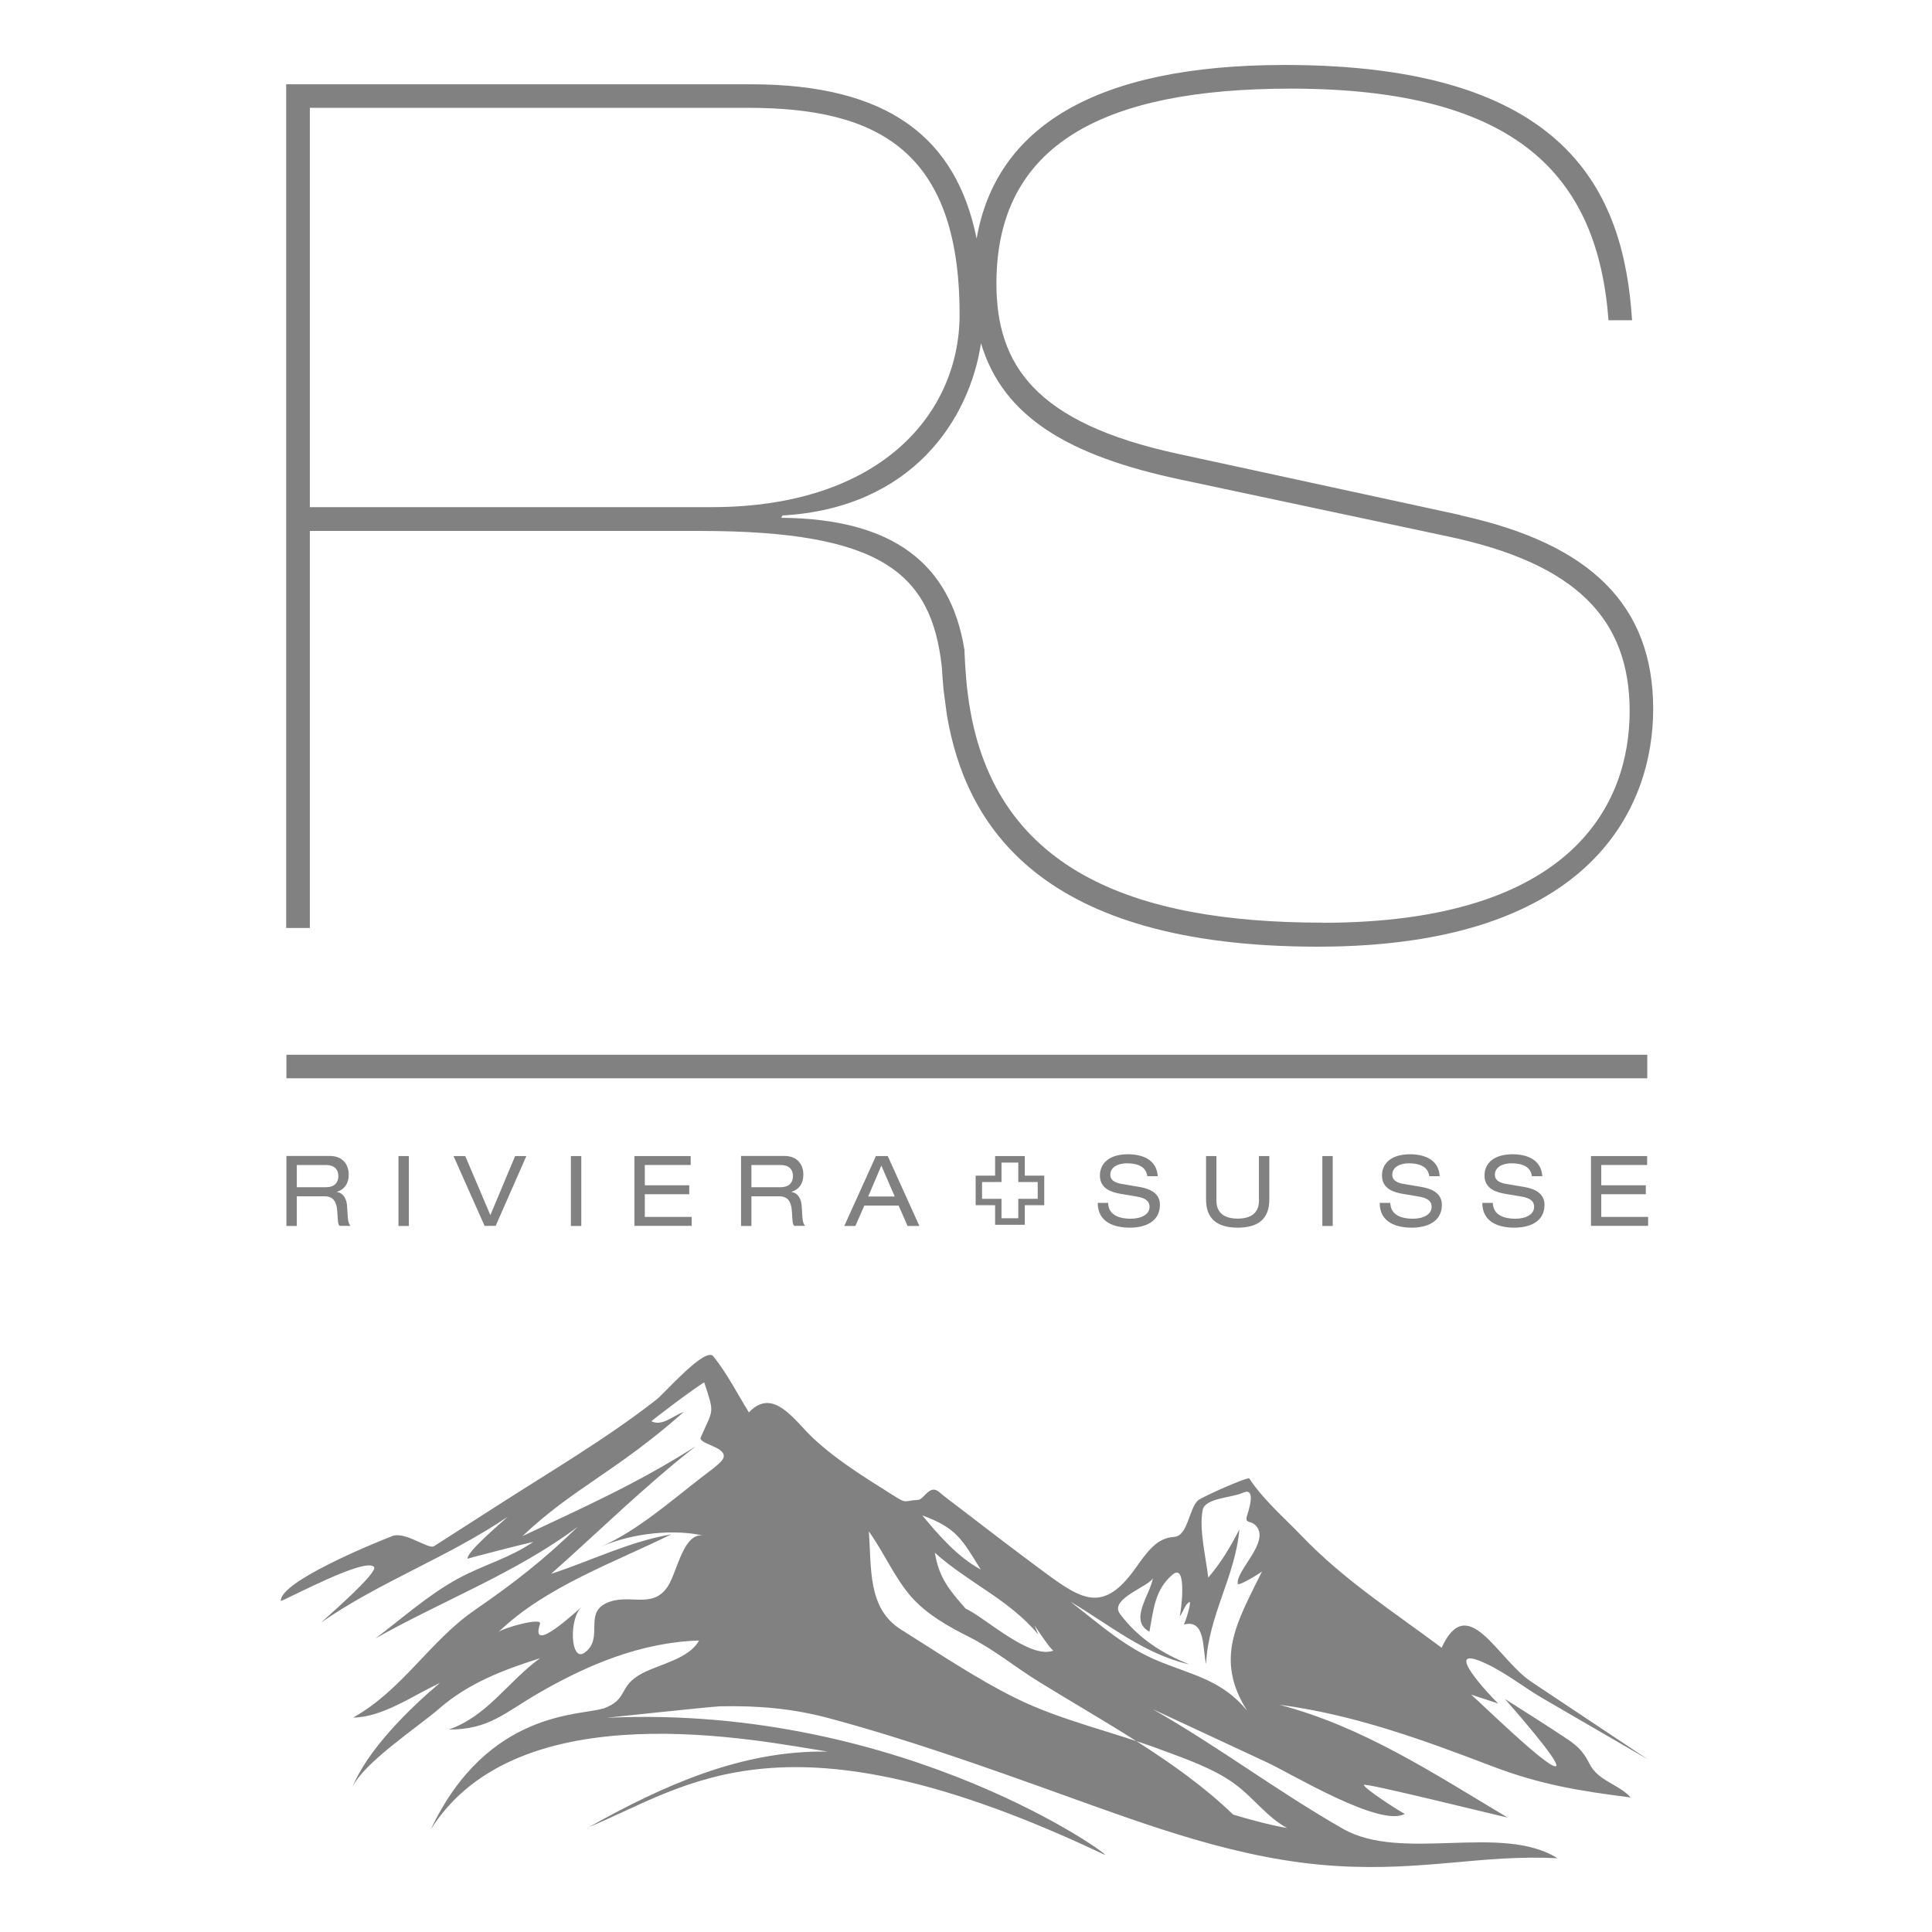
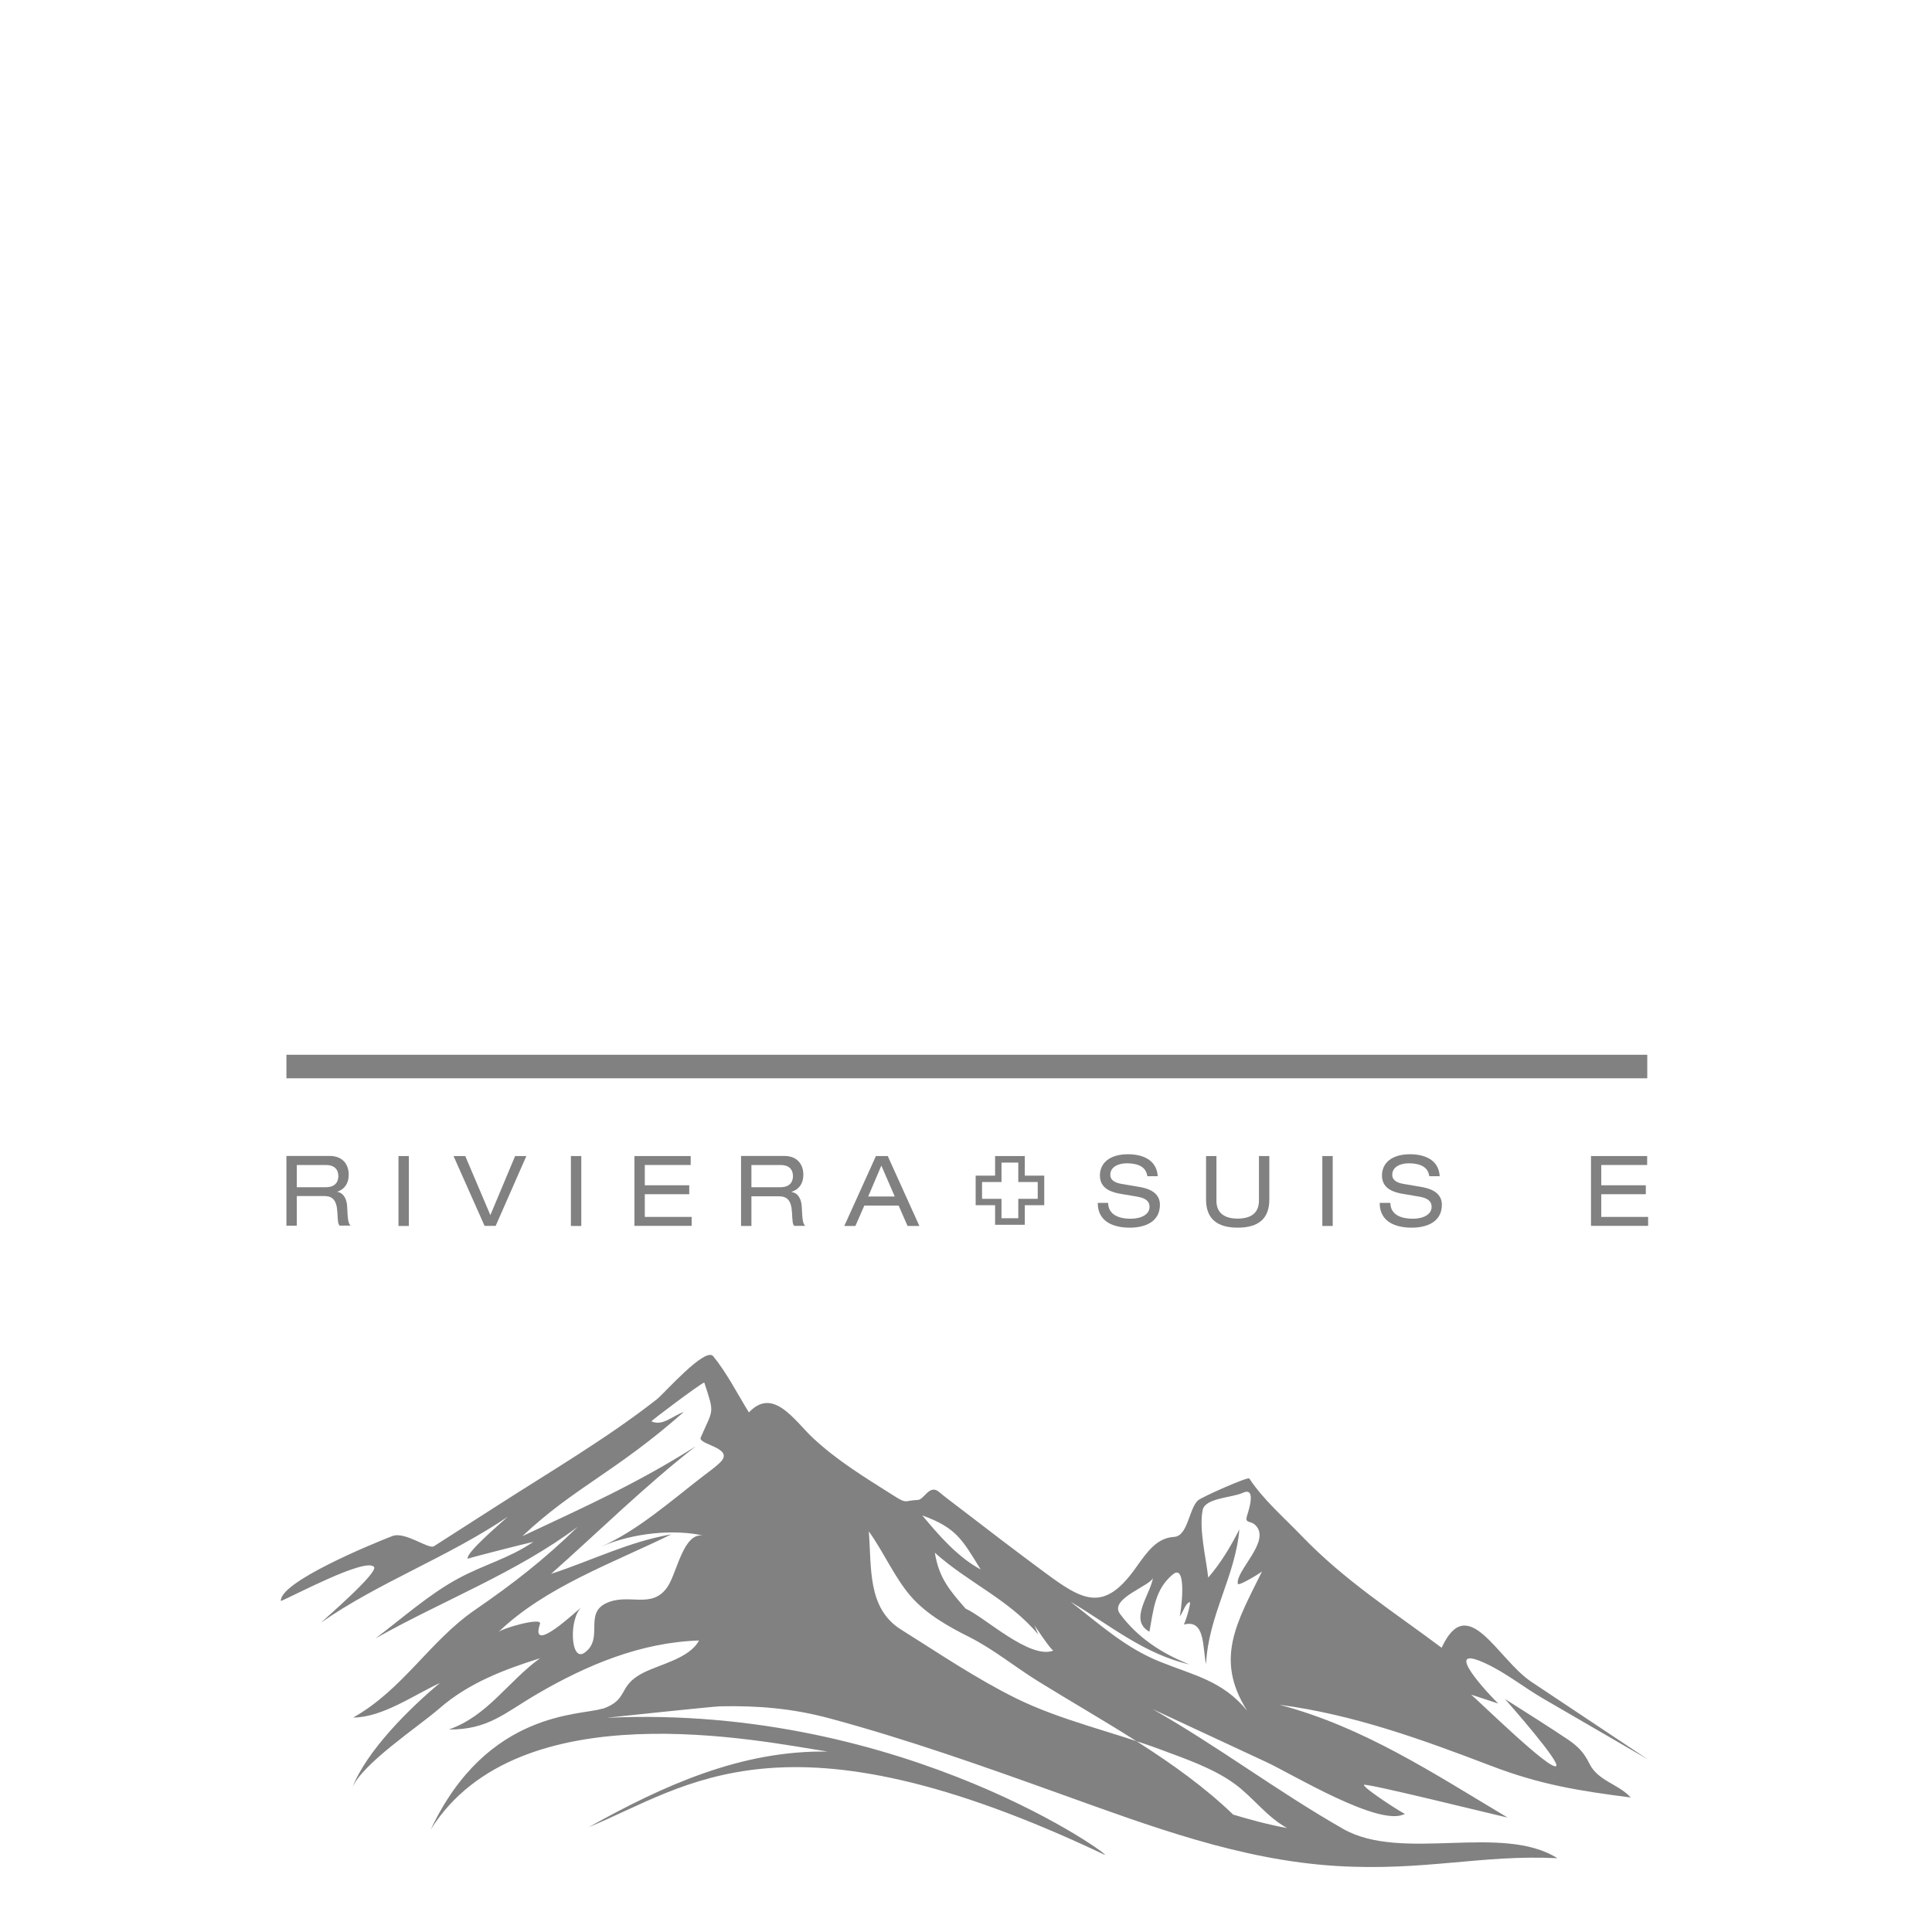
<svg xmlns="http://www.w3.org/2000/svg" id="Layer_1" version="1.1" viewBox="0 0 160 160">
  <defs>
    <style>
      .st0, .st1 {
        fill: #818181;
      }

      .st1 {
        fill-rule: evenodd;
      }
    </style>
  </defs>
  <path class="st1" d="M58.32,114.48c.88,2.68.75,2.16-.29,4.57-.25.59,2.82.84,1.64,2.03-.44.44-.98.81-1.47,1.19-2.6,2-5.4,4.49-8.4,5.81,2.65-1.16,6.17-1.46,8.52-.89-1.7-.42-2.22,2.96-3.01,4.18-1.31,2-3.28.48-5.17,1.43-1.76.89-.12,2.92-1.73,4.07-1.19.85-1.32-2.96-.19-3.82-.37.25-4.4,4.13-3.5,1.43.19-.58-3.1.35-3.45.69,3.88-3.76,9.58-5.76,14.32-8.1-3.5.6-6.58,2.17-9.95,3.27,4.03-3.58,7.7-7.22,11.97-10.56-4.89,3.1-9.11,4.97-14.35,7.44,4.28-4.04,7.74-5.31,13.37-10.29-.96.34-1.75,1.2-2.68.78-.06-.03,3.9-3.01,4.37-3.22.3.93,0,0,0,0M49.9,141.52c2.21-.77,1.22-1.86,3.3-2.95,1.4-.74,3.88-1.2,4.69-2.71-4.81.15-9.28,2.02-13.41,4.43-2.66,1.55-4.05,2.97-7.31,2.94,3.21-1.12,4.88-3.96,7.55-5.9-3.02.95-5.93,2.06-8.35,4.17-1.68,1.47-6.45,4.6-7.22,6.61,1.18-3.1,4.78-6.65,7.28-8.73-2.17,1-4.76,2.85-7.18,2.86,4.13-2.33,6.32-6.32,10.08-8.91,3.2-2.2,5.74-4.18,8.52-6.89-5.06,3.8-11.24,6.13-16.76,9.25,2.21-1.66,4.41-3.64,6.85-4.96,2.16-1.17,4.18-1.65,6.23-3.04-.54.11-5.45,1.36-5.43,1.4-.23-.46,2.89-3.08,3.31-3.48-4.96,3.36-10.62,5.39-15.47,8.77.49-.46,4.8-4.18,4.39-4.62-.73-.78-6.7,2.43-7.71,2.83-.12-1.57,7.5-4.71,9.23-5.38,1.06-.41,3.01,1.13,3.45.84,1.67-1.07,3.34-2.14,5.01-3.21,4.48-2.89,9.25-5.67,13.45-8.96.59-.46,4.01-4.38,4.67-3.56,1.14,1.41,2,3.11,2.95,4.65,2.04-2.17,3.81.74,5.35,2.16,2.01,1.86,4.19,3.18,6.51,4.65,1.32.84.94.48,2.13.44.52-.02.96-1.33,1.75-.67.56.47,1.14.9,1.72,1.34,2.31,1.78,4.64,3.56,6.98,5.29,3.16,2.34,4.93,3.44,7.6-.34.96-1.35,1.75-2.48,3.17-2.56,1.16-.07,1.22-2.34,1.99-3.03.32-.28,4.13-1.97,4.24-1.81,1.16,1.76,2.88,3.24,4.33,4.75,3.57,3.71,7.52,6.22,11.6,9.27,2.17-4.73,4.61.94,7.43,2.82,3.21,2.14,6.43,4.28,9.64,6.42-2.87-1.67-5.74-3.34-8.61-5-1.6-.92-3.1-2.14-4.77-2.92-3.95-1.86.37,2.71,1,3.3-.75-.25-1.5-.49-2.25-.74.8.68,6.52,6.29,7.04,5.92.4-.29-3.79-5.05-4.24-5.56,1.75,1.11,3.5,2.21,5.22,3.36.83.56,1.33,1.08,1.78,2,.71,1.44,2.41,1.68,3.42,2.8-4.29-.55-7.49-1.06-11.56-2.62-5.74-2.19-11.39-4.25-17.54-5.06,6.99,1.84,12.76,5.68,18.9,9.34-.96-.2-11.93-2.93-11.9-2.7.04.33,3.33,2.43,3.4,2.39-2.01,1.18-9.4-3.32-11.45-4.27-3.15-1.46-6.3-2.93-9.45-4.4,5.45,3.1,10.33,6.81,15.78,9.92,4.88,2.78,13.13-.48,17.75,2.43-6.24-.32-11.02,1.09-18.33.64-7.95-.49-15.38-3.29-22.85-5.97-6.29-2.26-12.63-4.51-19.09-6.25-3.03-.82-5.93-1.07-9.09-1-.65.02-9.43.95-9.36.95,24.81-1.16,42.43,11.92,41.19,11.33-26.54-12.59-34.47-5.65-42.7-2.27,6.16-3.44,12.65-6.39,19.8-6.26-5.55-.86-25.59-5.12-32.87,6.44,4.69-9.93,12.52-9.41,14.2-10M102.1,150.27c1.48.44,2.97.85,4.49,1.12-1.7-.93-2.82-2.56-4.37-3.68-1.77-1.28-4.02-2.04-6.05-2.8-3.95-1.48-8.28-2.41-12.06-4.28-3.29-1.63-6.4-3.74-9.51-5.69-2.79-1.76-2.41-5.16-2.65-8.12,1.22,1.69,2.14,3.84,3.49,5.39,1.28,1.47,3.11,2.5,4.83,3.36,2.07,1.05,3.74,2.45,5.71,3.67,5.39,3.34,11.52,6.58,16.13,11.02.71.21,0,0,0,0M79.95,133.21c1.59.7,5.35,4.26,7.3,3.48-.16.06-1.53-2.02-1.58-2.09.1.25.21.51.31.76-2.41-2.9-5.79-4.28-8.56-6.77.34,2.09,1.22,3.11,2.54,4.62,1.13.5,0,0,0,0M81.22,129.98c-1.55-2.5-2.01-3.45-4.84-4.48,1.37,1.65,2.93,3.45,4.84,4.48M88.72,132.7c2.39,1.84,4.47,3.76,7.33,4.91,2.82,1.14,5.19,1.57,7.23,4.06-2.72-4.3-.84-7.32,1.23-11.52-.17.14-1.96,1.25-2,1.01-.2-1.08,2.79-3.54,1.46-4.85-.41-.4-.85-.13-.72-.7.05-.22.91-2.55-.33-1.98-.89.41-3.12.42-3.32,1.42-.32,1.59.28,3.96.46,5.6,1.06-1.23,1.85-2.56,2.58-3.99-.34,3.91-2.57,7.12-2.76,11.16-.3-1.38-.05-3.76-1.84-3.28.17-.31.68-1.99.45-1.86-.39.22-.51.87-.8,1.19.08-.08.7-4.55-.58-3.47-1.49,1.25-1.58,2.94-1.92,4.73-1.75-.96.09-3.07.3-4.49-.09.66-3.69,1.74-2.74,3.01,1.48,2,3.48,3.28,5.75,4.19-3.72-.85-6.56-3.23-9.77-5.15.66.51,0,0,0,0" />
-   <path class="st0" d="M120.97,42.66l-23.48-5.09c-11.74-2.55-14.97-7.34-14.97-14.09,0-11.55,8.91-16.14,24.37-16.14,18.88,0,25.43,7.34,26.32,19.18h1.95c-.68-10.76-5.48-21.14-28.76-21.14-15.78,0-23.93,5.21-25.52,14.38-1.69-8.36-7.31-12.78-18.71-12.78H23.7v69.87h1.96v-32.88h32.29c15.05,0,19.19,3.48,20.05,11.28.03.64.09,1.29.15,1.96l.27,2.02c1.55,9.12,7.72,19.17,30.7,19.17s27.79-11.84,27.79-19.67c0-8.61-5.19-13.7-15.95-16.05M25.66,42V8.93h36.3c10.57,0,17.51,3.42,17.51,17.12,0,8.12-6.46,15.95-20.55,15.95H25.66ZM109.52,76.41c-15.56,0-27.49-4.29-29.36-18.85h0c-.22-1.6-.29-3.75-.29-3.75-1.15-7.13-5.91-10.85-15.17-10.93l.1-.19c10.75-.61,15.5-7.97,16.44-14.27,1.82,6.12,7.29,9.34,16.54,11.3l22.11,4.7c10.66,2.25,15.07,6.85,15.07,14.48s-4.7,17.52-25.44,17.52" />
-   <path class="st0" d="M23.72,95.73h3.58c1.16,0,1.58.8,1.58,1.54s-.34,1.22-.97,1.43v.02c.51.07.81.55.84,1.23.05,1.08.08,1.35.28,1.57h-.91c-.14-.16-.14-.41-.18-1.1-.06-1.04-.41-1.35-1.12-1.35h-2.24v2.46h-.86v-5.79ZM26.98,98.32c.84,0,1.04-.51,1.04-.92,0-.55-.33-.92-1.02-.92h-2.42v1.84h2.4Z" />
+   <path class="st0" d="M23.72,95.73h3.58c1.16,0,1.58.8,1.58,1.54s-.34,1.22-.97,1.43c.51.07.81.55.84,1.23.05,1.08.08,1.35.28,1.57h-.91c-.14-.16-.14-.41-.18-1.1-.06-1.04-.41-1.35-1.12-1.35h-2.24v2.46h-.86v-5.79ZM26.98,98.32c.84,0,1.04-.51,1.04-.92,0-.55-.33-.92-1.02-.92h-2.42v1.84h2.4Z" />
  <rect class="st0" x="33" y="95.74" width=".86" height="5.79" />
  <polygon class="st0" points="42.66 95.74 43.59 95.74 41.05 101.52 40.13 101.52 37.56 95.74 38.53 95.74 40.61 100.63 42.66 95.74" />
  <rect class="st0" x="47.28" y="95.74" width=".86" height="5.79" />
  <polygon class="st0" points="52.54 95.74 57.2 95.74 57.2 96.48 53.4 96.48 53.4 98.16 57.08 98.16 57.08 98.9 53.4 98.9 53.4 100.78 57.28 100.78 57.28 101.52 52.54 101.52 52.54 95.74" />
  <path class="st0" d="M61.37,95.73h3.58c1.16,0,1.58.8,1.58,1.54s-.34,1.22-.97,1.43v.02c.51.07.81.55.84,1.23.05,1.08.08,1.35.28,1.57h-.91c-.14-.16-.14-.41-.18-1.1-.06-1.04-.41-1.35-1.12-1.35h-2.24v2.46h-.86v-5.79ZM64.63,98.32c.84,0,1.04-.51,1.04-.92,0-.55-.33-.92-1.02-.92h-2.42v1.84h2.4Z" />
  <path class="st0" d="M74.42,99.84h-2.84l-.74,1.69h-.92l2.62-5.79h.98l2.62,5.79h-.98l-.74-1.69ZM72.99,96.53l-1.09,2.56h2.2l-1.11-2.56Z" />
  <path class="st0" d="M91.77,99.62c.02,1.04.99,1.31,1.86,1.31s1.57-.35,1.57-.98c0-.53-.41-.75-1.08-.86l-1.31-.22c-.69-.12-1.72-.39-1.72-1.52,0-1.05.83-1.76,2.32-1.76,1.16,0,2.38.42,2.47,1.82h-.86c-.07-.45-.33-1.07-1.72-1.07-.63,0-1.35.27-1.35.95,0,.36.24.64.95.76l1.42.24c.46.08,1.74.3,1.74,1.48,0,1.47-1.32,1.9-2.49,1.9-1.3,0-2.66-.45-2.66-2.05h.86Z" />
  <path class="st0" d="M99.88,95.74h.86v3.7c0,1.04.7,1.48,1.76,1.48s1.76-.44,1.76-1.48v-3.7h.86v3.6c0,1.55-.86,2.33-2.62,2.33s-2.62-.79-2.62-2.33v-3.6Z" />
  <rect class="st0" x="109.51" y="95.74" width=".86" height="5.79" />
  <path class="st0" d="M115.14,99.62c.02,1.04.99,1.31,1.86,1.31s1.56-.35,1.56-.98c0-.53-.41-.75-1.08-.86l-1.31-.22c-.69-.12-1.72-.39-1.72-1.52,0-1.05.83-1.76,2.32-1.76,1.16,0,2.38.42,2.46,1.82h-.86c-.07-.45-.33-1.07-1.72-1.07-.63,0-1.35.27-1.35.95,0,.36.24.64.95.76l1.42.24c.45.08,1.74.3,1.74,1.48,0,1.47-1.32,1.9-2.49,1.9-1.31,0-2.66-.45-2.66-2.05h.86Z" />
-   <path class="st0" d="M123.63,99.62c.02,1.04.99,1.31,1.86,1.31s1.56-.35,1.56-.98c0-.53-.41-.75-1.08-.86l-1.31-.22c-.69-.12-1.72-.39-1.72-1.52,0-1.05.83-1.76,2.32-1.76,1.16,0,2.38.42,2.47,1.82h-.86c-.07-.45-.33-1.07-1.72-1.07-.64,0-1.35.27-1.35.95,0,.36.23.64.95.76l1.42.24c.45.08,1.74.3,1.74,1.48,0,1.47-1.32,1.9-2.49,1.9-1.31,0-2.66-.45-2.66-2.05h.86Z" />
  <polygon class="st0" points="131.76 95.74 136.41 95.74 136.41 96.48 132.61 96.48 132.61 98.16 136.3 98.16 136.3 98.9 132.61 98.9 132.61 100.78 136.49 100.78 136.49 101.52 131.76 101.52 131.76 95.74" />
  <path class="st0" d="M84.33,96.28v1.61h1.61v1.39h-1.61v1.61h-1.39v-1.61h-1.61v-1.39h1.61v-1.61h1.39ZM84.87,95.74h-2.46v1.62s-1.08,0-1.08,0h-.53v2.45h1.61v1.62h2.46v-1.62h1.61v-2.45h-1.61v-1.62Z" />
  <rect class="st0" x="23.72" y="87.35" width="112.7" height="1.95" />
</svg>